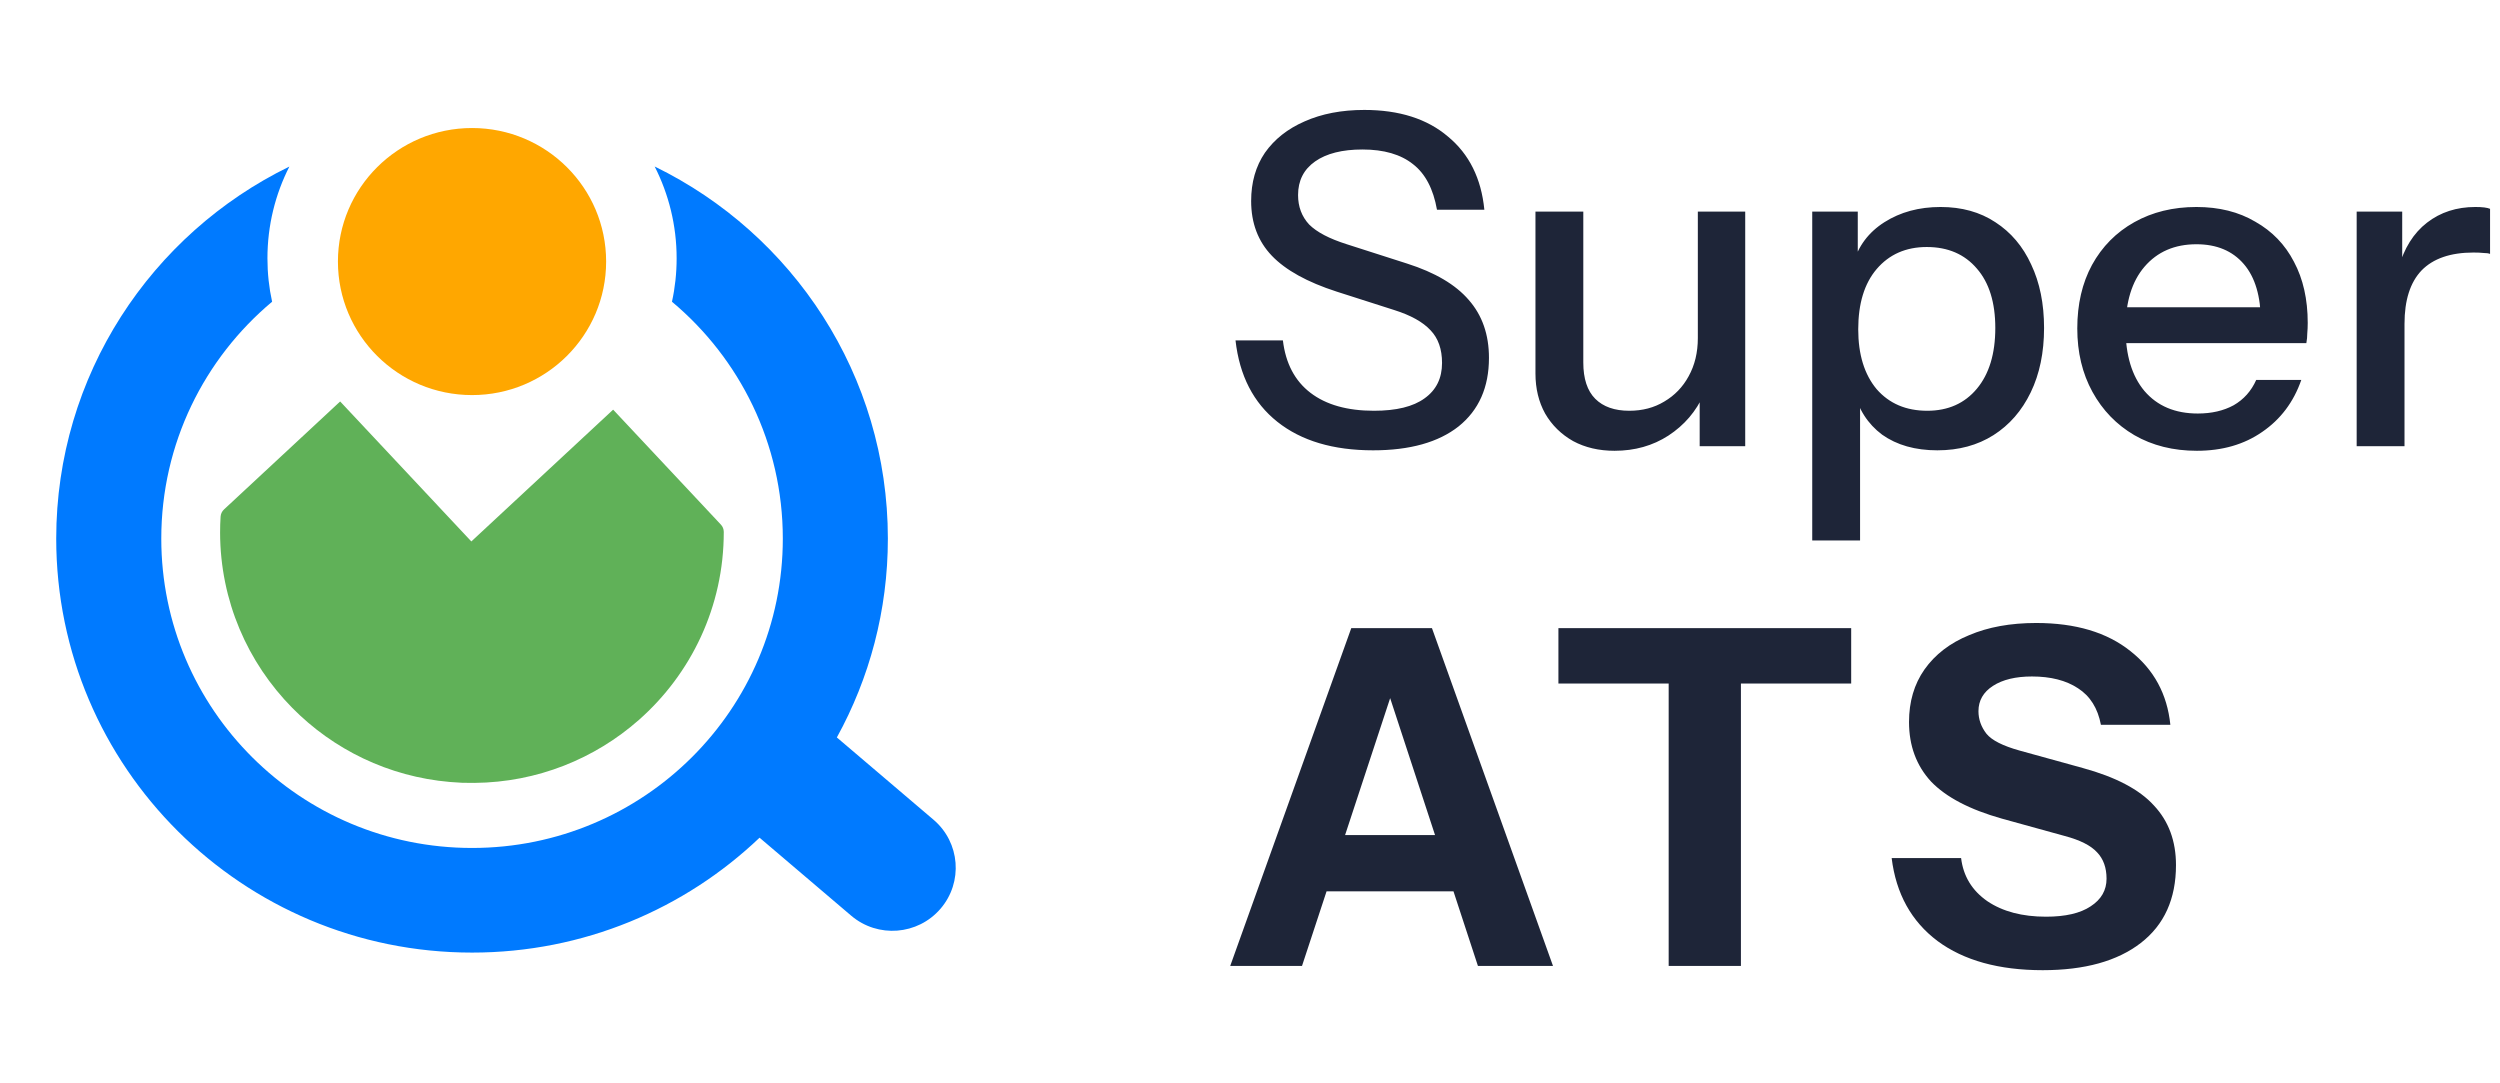
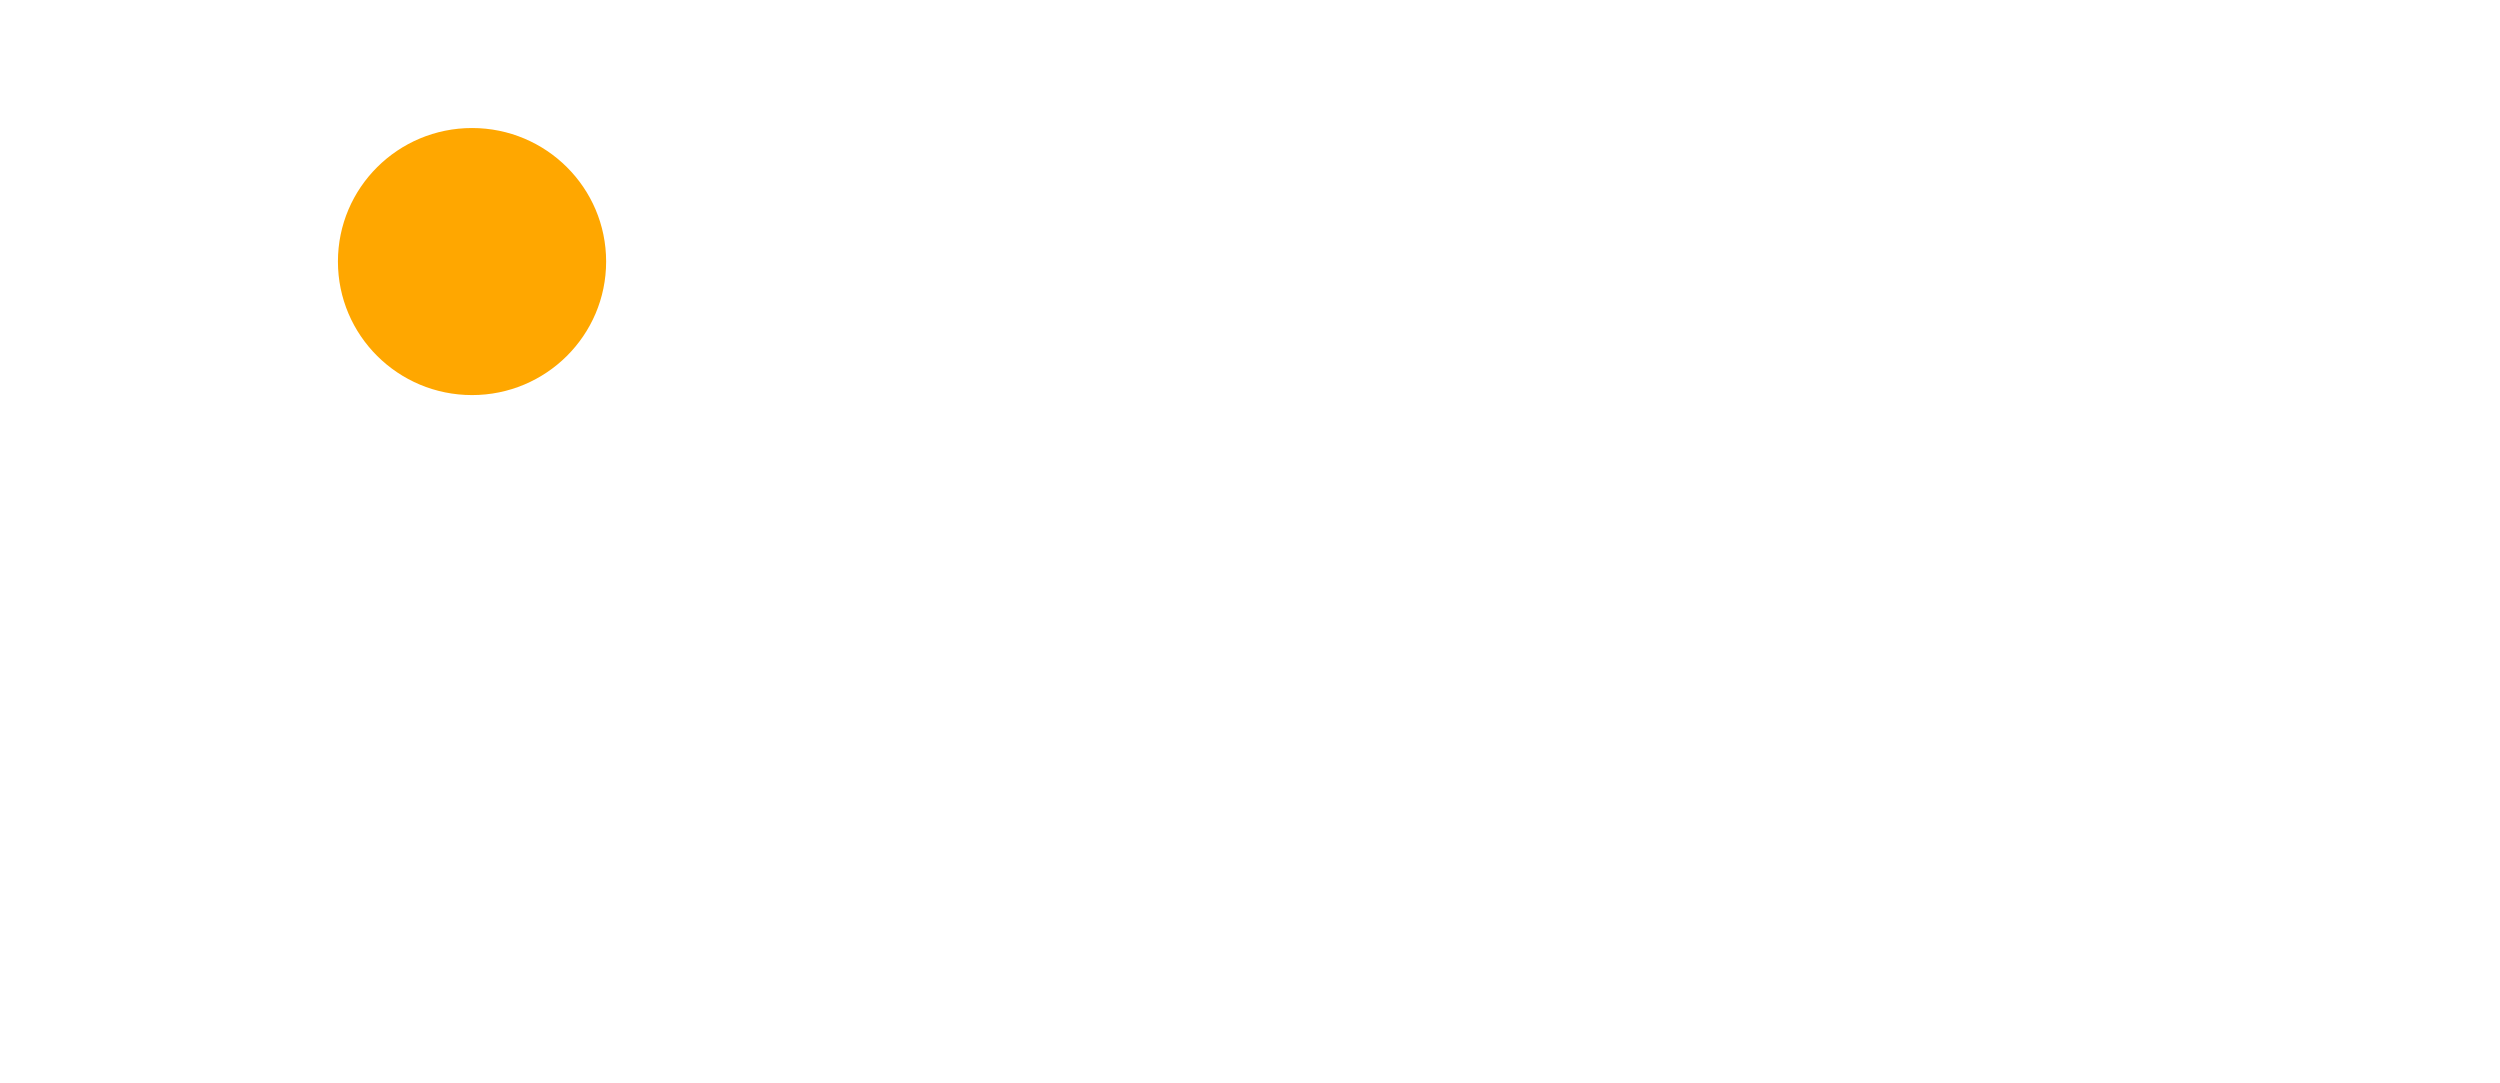
<svg xmlns="http://www.w3.org/2000/svg" width="1087" height="471" viewBox="0 0 1087 471" fill="none">
-   <path d="M408.936 395.115C399.04 406.629 381.656 407.984 370.091 398.13L330.259 364.23C297.79 395.174 253.752 414.186 205.247 414.186C105.399 414.186 24.444 333.592 24.444 234.181C24.444 163.135 65.791 101.694 125.819 72.423C119.72 84.408 116.283 97.966 116.283 112.331C116.283 118.81 116.975 125.117 118.312 131.19C88.849 155.861 70.127 192.836 70.127 234.175C70.127 308.473 130.628 368.694 205.247 368.694C279.867 368.694 340.368 308.473 340.368 234.175C340.368 192.842 321.646 155.849 292.171 131.19C293.508 125.117 294.2 118.804 294.2 112.331C294.2 97.966 290.751 84.391 284.653 72.394C344.698 101.677 386.045 163.117 386.045 234.181C386.045 265.526 378 294.986 363.863 320.641L405.902 356.426C417.472 366.279 418.832 383.601 408.936 395.115Z" fill="#007AFF" />
  <path d="M263.547 113.715C263.547 145.79 237.444 171.781 205.247 171.781C173.033 171.781 146.93 145.79 146.93 113.715C146.93 81.658 173.033 55.667 205.247 55.667C237.444 55.667 263.547 81.658 263.547 113.715Z" fill="#FFA700" />
-   <path d="M314.696 231.23C314.743 263.806 300.446 293.066 277.738 313.067C258.679 329.852 233.705 340.147 206.312 340.406L201.018 340.359L195.665 340.006C168.881 337.709 144.848 325.818 127.073 307.784C107.712 288.148 95.746 261.25 95.699 231.554C95.693 229.222 95.769 226.907 95.912 224.616C95.988 223.427 96.533 222.314 97.402 221.501L147.894 174.561L204.94 235.418L266.588 178.118L313.454 228.115C314.24 228.957 314.684 230.058 314.69 231.207C314.696 231.219 314.696 231.225 314.696 231.23Z" fill="#60B158" />
-   <path d="M597 195.8C579.667 195.8 565.8 191.667 555.4 183.4C545 175.133 538.933 163.333 537.2 148H557.8C559 158 563 165.6 569.8 170.8C576.6 176 585.8 178.6 597.4 178.6C607.133 178.6 614.467 176.8 619.4 173.2C624.467 169.6 627 164.467 627 157.8C627 151.8 625.333 147.067 622 143.6C618.667 140 613.4 137.067 606.2 134.8L581.2 126.8C568.4 122.667 559 117.467 553 111.2C547 104.933 544 97 544 87.4C544 79.267 546 72.267 550 66.4C554.133 60.533 559.867 56 567.2 52.8C574.667 49.467 583.333 47.8 593.2 47.8C608.4 47.8 620.533 51.667 629.6 59.4C638.8 67 644.067 77.6 645.4 91.2H624.8C623.2 82.133 619.733 75.533 614.4 71.4C609.067 67.133 601.733 65 592.4 65C583.6 65 576.733 66.733 571.8 70.2C566.867 73.667 564.4 78.533 564.4 84.8C564.4 89.867 566 94.133 569.2 97.6C572.533 100.933 578 103.8 585.6 106.2L611.8 114.6C623.933 118.467 632.867 123.733 638.6 130.4C644.467 137.067 647.4 145.467 647.4 155.6C647.4 168.4 643 178.333 634.2 185.4C625.4 192.333 613 195.8 597 195.8ZM702.019 196C695.219 196 689.219 194.6 684.019 191.8C678.819 188.867 674.752 184.867 671.819 179.8C669.019 174.733 667.619 168.933 667.619 162.4V92H688.419V157.6C688.419 164.667 690.152 169.933 693.619 173.4C697.085 176.867 702.019 178.6 708.419 178.6C714.152 178.6 719.219 177.267 723.619 174.6C728.152 171.933 731.685 168.267 734.219 163.6C736.885 158.8 738.219 153.267 738.219 147L740.819 171.4C737.485 178.867 732.352 184.867 725.419 189.4C718.619 193.8 710.819 196 702.019 196ZM739.019 194V170H738.219V92H758.819V194H739.019ZM842.359 195.8C832.759 195.8 824.759 193.533 818.359 189C812.093 184.333 807.959 177.867 805.959 169.6L808.759 169.2V235H787.959V92H807.759V115.4L805.759 114.8C807.893 107.067 812.426 101 819.359 96.6C826.293 92.2 834.426 90 843.759 90C852.959 90 860.893 92.2 867.559 96.6C874.359 101 879.559 107.133 883.159 115C886.893 122.867 888.759 132.067 888.759 142.6C888.759 153.267 886.826 162.6 882.959 170.6C879.093 178.6 873.693 184.8 866.759 189.2C859.826 193.6 851.693 195.8 842.359 195.8ZM837.959 178.6C847.026 178.6 854.226 175.4 859.559 169C864.893 162.6 867.559 153.8 867.559 142.6C867.559 131.533 864.893 122.933 859.559 116.8C854.226 110.533 846.959 107.4 837.759 107.4C828.693 107.4 821.426 110.6 815.959 117C810.626 123.267 807.959 132 807.959 143.2C807.959 154.133 810.626 162.8 815.959 169.2C821.426 175.467 828.759 178.6 837.959 178.6ZM955.202 196C944.935 196 935.868 193.733 928.002 189.2C920.268 184.667 914.202 178.4 909.802 170.4C905.402 162.4 903.202 153.2 903.202 142.8C903.202 132.267 905.335 123.067 909.602 115.2C914.002 107.2 920.135 101 928.002 96.6C935.868 92.2 944.868 90 955.002 90C964.868 90 973.402 92.133 980.602 96.4C987.935 100.533 993.535 106.333 997.402 113.8C1001.4 121.267 1003.4 130.133 1003.4 140.4C1003.4 142 1003.33 143.533 1003.2 145C1003.2 146.333 1003.07 147.733 1002.8 149.2H917.202V133.6H988.202L983.002 139.8C983.002 128.867 980.535 120.533 975.602 114.8C970.668 109.067 963.802 106.2 955.002 106.2C945.535 106.2 938.002 109.467 932.402 116C926.935 122.4 924.202 131.333 924.202 142.8C924.202 154.4 926.935 163.467 932.402 170C938.002 176.533 945.735 179.8 955.602 179.8C961.602 179.8 966.802 178.6 971.202 176.2C975.602 173.667 978.868 170 981.002 165.2H1000.6C997.268 174.8 991.602 182.333 983.602 187.8C975.735 193.267 966.268 196 955.202 196ZM1024.68 194V92H1044.48V117.4H1045.48V194H1024.68ZM1045.48 140.8L1042.88 116.6C1045.28 107.933 1049.41 101.333 1055.28 96.8C1061.14 92.267 1068.14 90 1076.28 90C1079.34 90 1081.48 90.267 1082.68 90.8V110.4C1082.01 110.133 1081.08 110 1079.88 110C1078.68 109.867 1077.21 109.8 1075.48 109.8C1065.48 109.8 1057.94 112.4 1052.88 117.6C1047.94 122.8 1045.48 130.533 1045.48 140.8Z" fill="#1E2538" />
-   <path d="M534.896 420L587.528 273.12H614.456L566.108 420H534.896ZM642.608 420L594.464 273.12H622.616L675.248 420H642.608ZM562.64 363.084H645.056V387.564H562.64V363.084ZM725.539 420V297.192H677.599V273.12H804.895V297.192H756.955V420H725.539ZM888.182 421.836C869.142 421.836 853.91 417.62 842.486 409.188C831.062 400.62 824.398 388.584 822.494 373.08H852.686C853.638 380.968 857.446 387.224 864.11 391.848C870.774 396.336 879.274 398.58 889.61 398.58C898.042 398.58 904.502 397.084 908.99 394.092C913.614 391.1 915.926 387.088 915.926 382.056C915.926 377.296 914.566 373.488 911.846 370.632C909.126 367.64 904.434 365.26 897.77 363.492L870.434 355.944C856.426 352 846.158 346.628 839.63 339.828C833.238 332.892 830.042 324.256 830.042 313.92C830.042 305.08 832.286 297.464 836.774 291.072C841.398 284.544 847.858 279.58 856.154 276.18C864.45 272.644 874.174 270.876 885.326 270.876C902.462 270.876 916.13 274.956 926.33 283.116C936.53 291.14 942.31 301.816 943.67 315.144H913.478C912.118 307.936 908.786 302.632 903.482 299.232C898.314 295.832 891.65 294.132 883.49 294.132C876.418 294.132 870.774 295.492 866.558 298.212C862.342 300.932 860.234 304.604 860.234 309.228C860.234 312.764 861.39 316.028 863.702 319.02C866.014 321.876 870.842 324.324 878.186 326.364L905.522 333.912C919.938 337.856 930.274 343.296 936.53 350.232C942.922 357.032 946.118 365.668 946.118 376.14C946.118 390.828 941.018 402.116 930.818 410.004C920.618 417.892 906.406 421.836 888.182 421.836Z" fill="#1E2538" />
</svg>